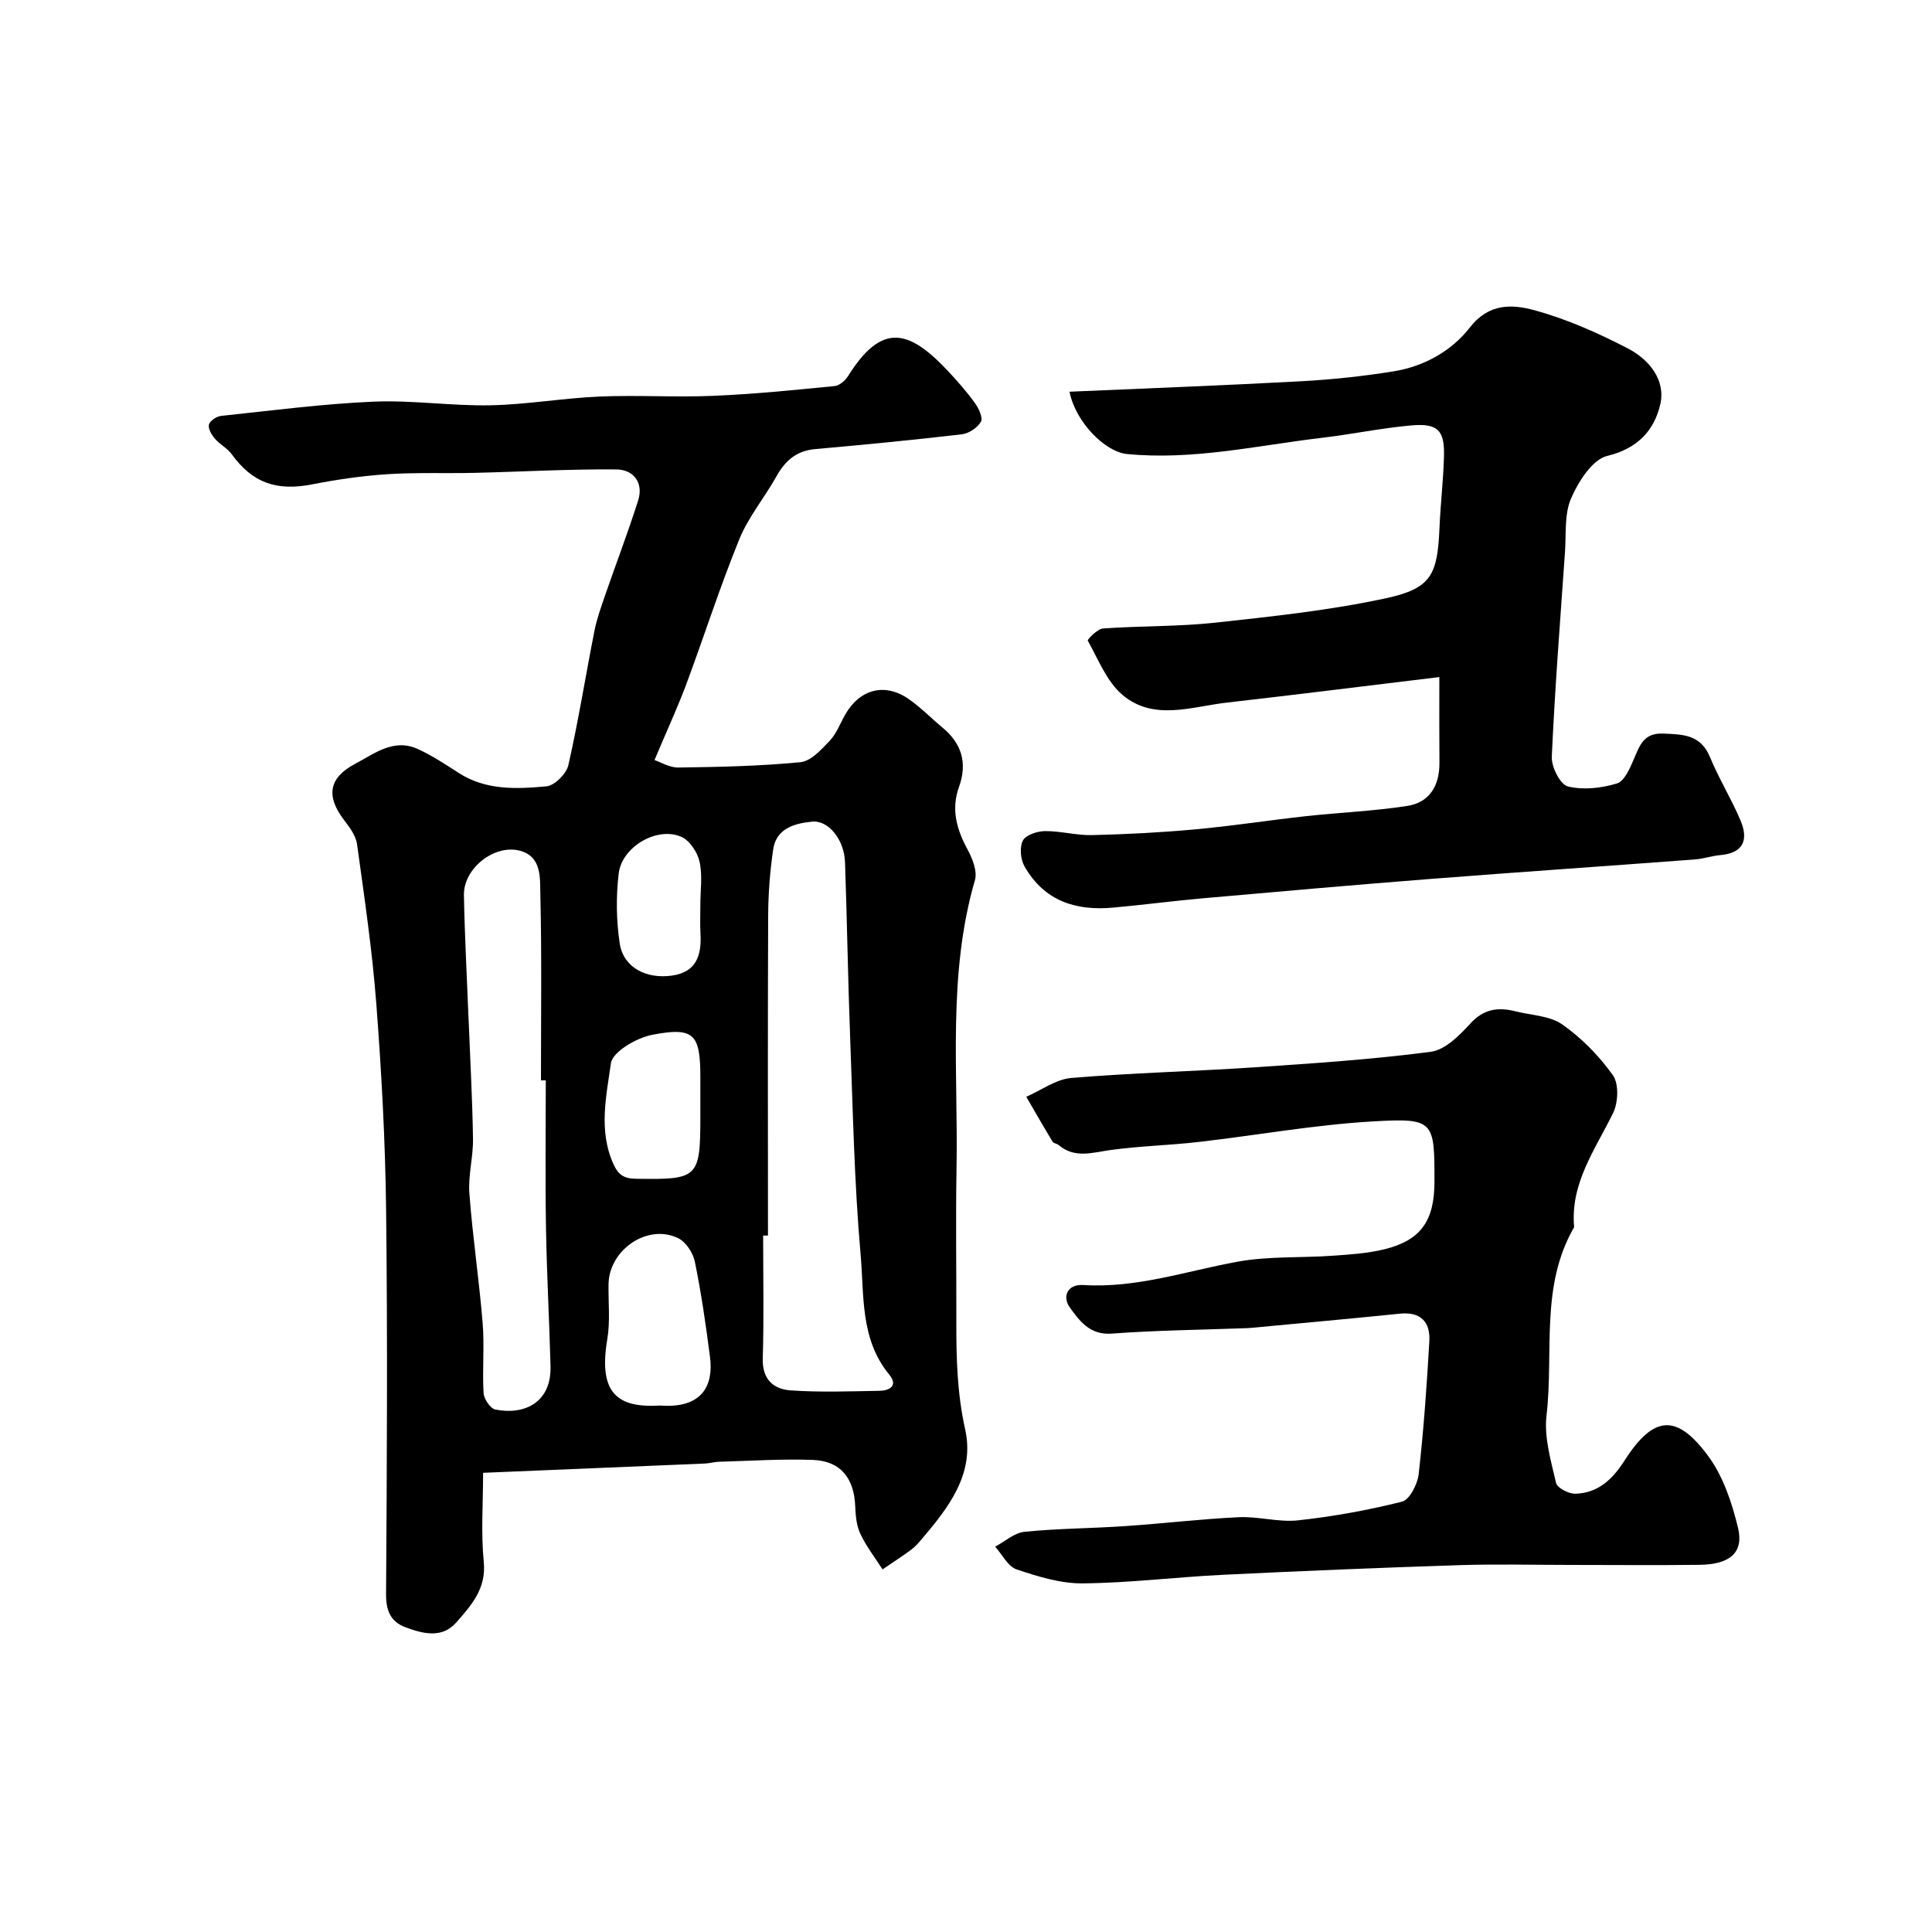
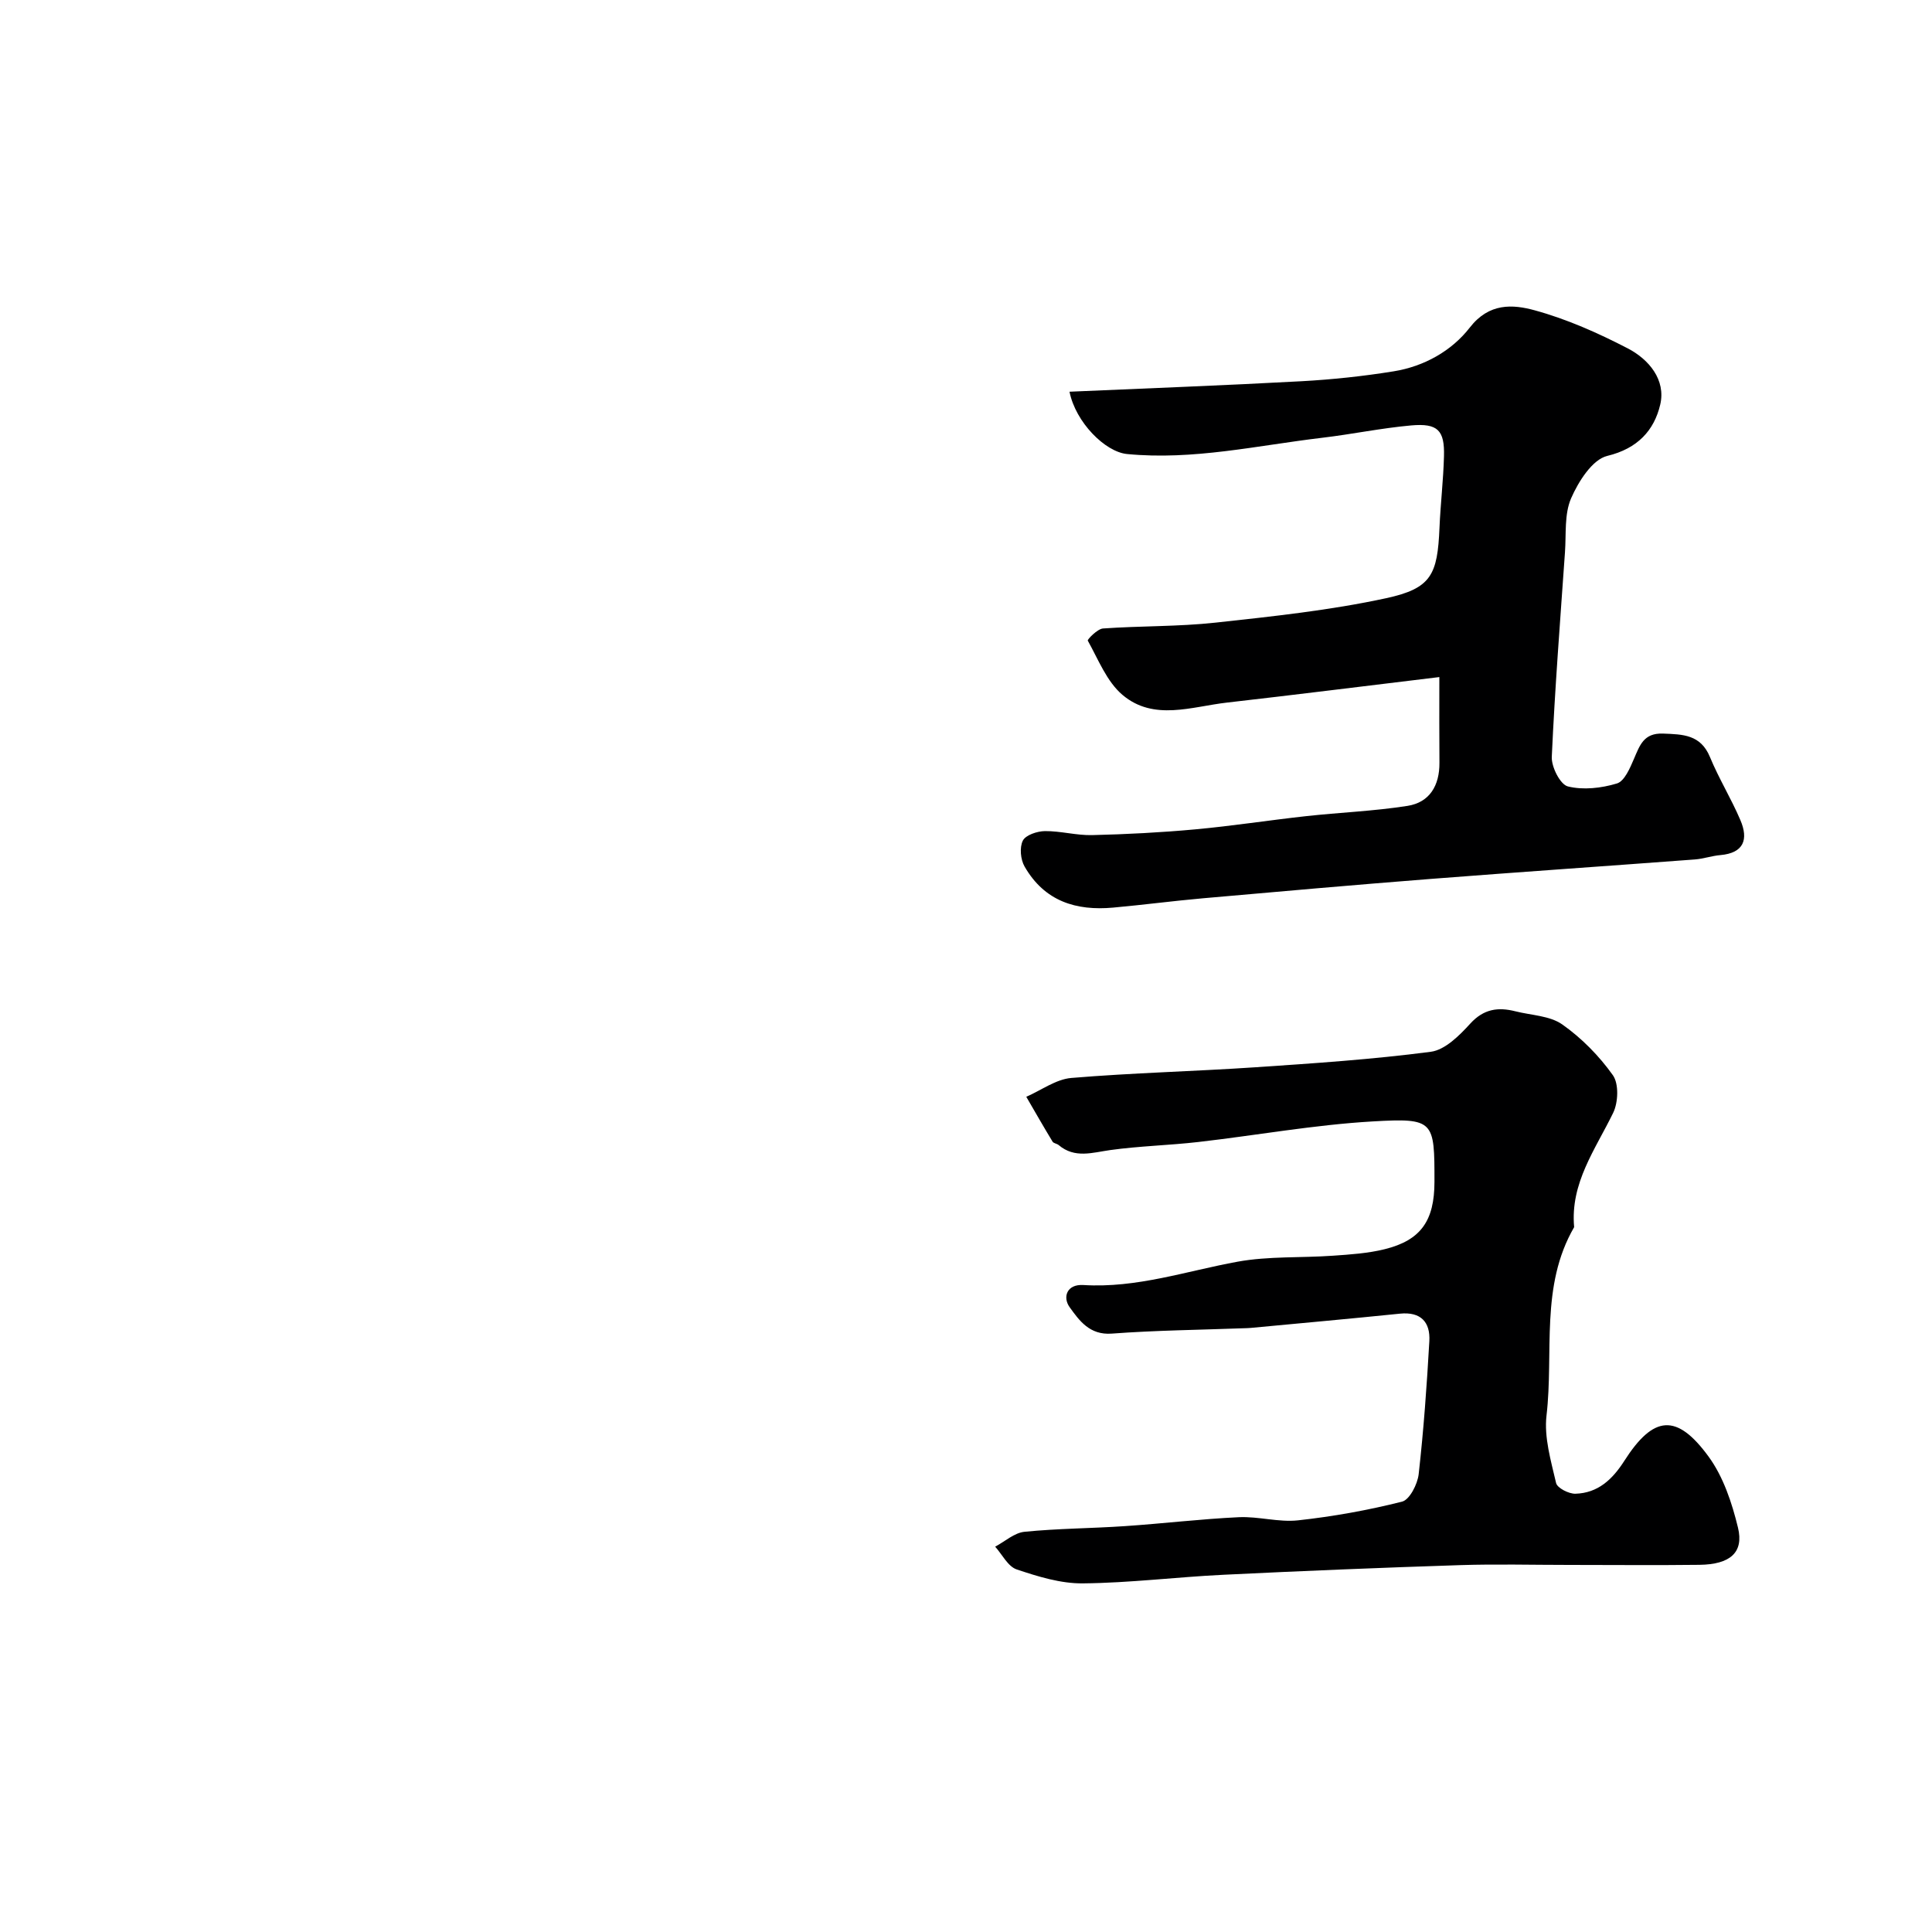
<svg xmlns="http://www.w3.org/2000/svg" enable-background="new 0 0 400 400" viewBox="0 0 400 400">
  <g fill="#000001">
-     <path d="m135.51 157.36c1.23.41 3.1 1.58 4.96 1.55 8.43-.12 16.88-.29 25.26-1.11 2.17-.21 4.33-2.62 6.06-4.44 1.41-1.49 2.17-3.61 3.22-5.44 2.96-5.19 8.09-6.61 12.98-3.29 2.57 1.75 4.76 4.04 7.17 6.03 3.98 3.3 5.15 7.37 3.4 12.23-1.68 4.65-.51 8.79 1.75 12.97 1.02 1.89 2.07 4.52 1.54 6.36-5.7 19.63-3.45 39.73-3.81 59.66-.19 10.66-.01 21.33-.04 31.99-.02 7.4.18 14.67 1.82 22.03 2.07 9.26-3.47 16.28-9.1 22.89-.65.76-1.33 1.52-2.13 2.11-1.92 1.4-3.91 2.7-5.87 4.03-1.56-2.44-3.37-4.76-4.59-7.36-.81-1.71-.99-3.8-1.07-5.74-.23-5.74-2.98-9.36-8.77-9.57-6.46-.23-12.94.2-19.42.38-.98.03-1.95.33-2.93.37-15.03.64-30.06 1.26-45.92 1.92 0 6.32-.46 12.44.14 18.44.55 5.57-2.62 9.03-5.69 12.54-2.95 3.37-6.93 2.34-10.54.99-3.06-1.15-4.03-3.44-4-6.89.18-26.49.32-52.99.01-79.48-.17-14.21-.94-28.42-2.02-42.59-.84-11.1-2.48-22.14-4-33.17-.25-1.79-1.58-3.54-2.74-5.06-3.78-5-3.03-8.72 2.37-11.58 4.1-2.17 8.01-5.33 13.01-3.03 2.93 1.35 5.67 3.16 8.39 4.92 5.66 3.65 12.01 3.35 18.2 2.78 1.68-.16 4.11-2.6 4.52-4.37 2.09-9.2 3.57-18.54 5.4-27.8.49-2.49 1.36-4.91 2.19-7.32 2.27-6.57 4.76-13.07 6.86-19.69 1.18-3.72-1-6.4-4.49-6.43-9.8-.09-19.6.48-29.4.71-6.02.14-12.06-.11-18.06.28-5.2.34-10.41 1.1-15.53 2.1-7.41 1.45-12.37-.31-16.66-6.23-.91-1.26-2.48-2.04-3.5-3.24-.68-.79-1.43-2.08-1.22-2.91.2-.78 1.57-1.69 2.51-1.79 10.49-1.11 20.97-2.49 31.49-2.95 8.07-.35 16.2.91 24.29.75 7.54-.15 15.05-1.49 22.6-1.81 7.85-.33 15.74.19 23.59-.15 8.37-.35 16.72-1.2 25.06-2.02 1-.1 2.2-1.14 2.79-2.08 6.92-11.05 12.47-9.72 20.53-1.19 2.03 2.15 3.99 4.39 5.72 6.78.79 1.09 1.72 3.07 1.25 3.88-.72 1.25-2.51 2.43-3.97 2.6-10.1 1.18-20.22 2.16-30.35 3.06-3.87.34-6.21 2.4-8.02 5.65-2.47 4.41-5.82 8.42-7.7 13.05-4.05 9.95-7.32 20.21-11.07 30.28-1.82 4.81-3.99 9.49-6.47 15.4zm23.49 98.45c-.33 0-.67 0-1 0 0 8.49.18 16.98-.08 25.46-.13 4.31 2.23 6.34 5.73 6.59 6.13.43 12.31.2 18.46.09 2.13-.04 3.87-1.08 1.98-3.38-6.04-7.34-5.16-16.41-5.91-24.84-1.32-14.95-1.6-30-2.17-45.02-.46-12.08-.63-24.16-1.06-36.24-.16-4.6-3.42-8.7-6.81-8.36-3.59.36-7.41 1.36-8.06 5.74-.67 4.54-1.02 9.17-1.04 13.77-.1 22.06-.04 44.13-.04 66.19zm-46-32.13c-.33 0-.67 0-1 0 0-12.91.18-25.82-.13-38.72-.08-3.28.29-7.72-4.36-8.86-5.27-1.29-11.56 3.76-11.46 9.21.16 8.59.63 17.17.96 25.75.01.17.02.33.03.5.32 8.09.77 16.17.89 24.26.05 3.75-1.03 7.56-.75 11.27.67 8.97 2.02 17.89 2.75 26.86.39 4.79-.1 9.65.19 14.46.07 1.23 1.4 3.21 2.44 3.42 6 1.2 11.61-1.44 11.42-8.95-.25-9.59-.78-19.17-.94-28.76-.17-10.15-.04-20.3-.04-30.44zm23.71 67.32c8.78.66 11.04-4.29 10.29-10.03-.85-6.6-1.8-13.19-3.13-19.71-.37-1.83-1.84-4.12-3.45-4.9-6.31-3.1-14.32 2.37-14.43 9.52-.06 3.81.37 7.7-.26 11.41-1.91 11.32 2.23 14.24 10.98 13.71zm8.29-62.5c0-1.83 0-3.66 0-5.49 0-8.9-1.28-10.42-9.9-8.78-3.27.62-8.29 3.52-8.62 5.92-.94 6.76-2.59 13.87.48 20.76 1.03 2.32 2.19 3.11 4.7 3.14 12.94.2 13.34-.12 13.34-13.05 0-.83 0-1.66 0-2.5zm0-41.14c0-2.99.47-6.09-.16-8.94-.43-1.95-2.03-4.38-3.75-5.15-4.99-2.23-12.34 2-13 7.61-.56 4.76-.5 9.73.22 14.47.75 4.92 5.44 7.41 10.85 6.63 5.05-.73 6.11-4.23 5.87-8.64-.12-1.99-.03-3.99-.03-5.98z" />
    <path d="m298 140.18c-15.97 1.93-29.95 3.68-43.95 5.28-7.32.83-15.17 3.88-21.64-1.58-3.27-2.76-5.02-7.35-7.2-11.25-.12-.22 1.99-2.42 3.15-2.51 7.75-.55 15.57-.37 23.28-1.21 11.84-1.29 23.75-2.55 35.35-5.06 9.37-2.03 10.63-4.86 11.04-14.58.21-4.94.8-9.86.93-14.8.15-5.39-1.28-6.88-6.8-6.39-6.17.55-12.27 1.83-18.44 2.56-13.42 1.59-26.72 4.69-40.39 3.36-4.52-.44-10.64-6.57-11.9-12.9 16.13-.71 32.08-1.3 48.02-2.17 6.38-.35 12.77-1.03 19.08-2.05 6.3-1.01 12.02-4.22 15.78-9.07 3.99-5.14 8.9-4.81 13.45-3.56 6.65 1.82 13.12 4.7 19.27 7.89 4.35 2.26 7.91 6.51 6.7 11.64-1.25 5.3-4.65 9.09-10.96 10.61-3.09.74-5.98 5.31-7.49 8.78-1.43 3.29-1 7.41-1.27 11.18-.99 14.12-2.09 28.23-2.73 42.36-.09 2.08 1.75 5.72 3.33 6.11 3.18.79 6.94.36 10.15-.61 1.57-.47 2.71-3.18 3.53-5.09 1.21-2.8 2.01-5.39 6.02-5.24 4.12.16 7.79.19 9.72 4.86 1.84 4.46 4.41 8.62 6.3 13.06 1.69 3.95.76 6.81-4.16 7.24-1.77.15-3.5.77-5.26.9-18.22 1.37-36.46 2.61-54.68 4.03-15.73 1.23-31.45 2.62-47.17 4.01-6.21.55-12.39 1.37-18.6 1.93-7.64.69-14.18-1.28-18.33-8.5-.84-1.45-1.07-3.96-.36-5.37.59-1.16 2.97-1.95 4.57-1.97 3.26-.03 6.53.91 9.78.83 7.12-.17 14.25-.54 21.34-1.19 7.66-.7 15.27-1.89 22.91-2.73 7-.77 14.08-1.04 21.03-2.13 4.61-.72 6.65-4.24 6.62-8.91-.05-5.49-.02-11.02-.02-17.76z" />
    <path d="m324.86 324c-7.5 0-15-.2-22.49.04-16.37.53-32.73 1.2-49.09 2-9.71.47-19.39 1.69-29.09 1.78-4.58.05-9.29-1.41-13.7-2.89-1.81-.61-2.99-3.08-4.45-4.71 2.02-1.07 3.96-2.87 6.07-3.08 6.89-.69 13.85-.7 20.77-1.17 7.87-.53 15.72-1.48 23.6-1.85 4.08-.19 8.26 1.09 12.27.65 7.24-.79 14.47-2.09 21.53-3.87 1.57-.4 3.2-3.61 3.44-5.68 1.03-9.15 1.69-18.36 2.21-27.55.22-3.94-1.76-6.13-6.09-5.69-10.29 1.05-20.59 1.98-30.89 2.95-.5.05-1 .05-1.5.07-9.1.34-18.21.43-27.28 1.11-4.59.34-6.73-2.72-8.72-5.48-1.46-2.03-.62-4.79 2.85-4.58 11.02.69 21.33-2.9 31.93-4.83 6.45-1.17 13.17-.77 19.76-1.24 3.59-.25 7.24-.49 10.71-1.35 7.48-1.86 10.28-5.89 10.29-13.93.01-12.68-.02-13.26-12.82-12.52-12.07.7-24.05 2.88-36.08 4.26-6.04.69-12.15.83-18.16 1.66-3.76.52-7.39 1.81-10.75-1.03-.37-.31-1.05-.35-1.26-.71-1.86-3.07-3.64-6.18-5.44-9.28 3.1-1.35 6.13-3.63 9.32-3.9 12.66-1.06 25.39-1.36 38.07-2.21 12.14-.82 24.31-1.63 36.36-3.21 2.96-.39 5.93-3.37 8.17-5.83 2.78-3.05 5.76-3.46 9.35-2.55 3.28.83 7.11.9 9.7 2.72 4.01 2.82 7.64 6.52 10.48 10.51 1.26 1.78 1.11 5.63.06 7.79-3.69 7.59-8.92 14.55-8.08 23.67-7.09 12.21-4.2 25.95-5.72 38.99-.53 4.54.92 9.39 1.98 13.98.24 1.04 2.64 2.26 4.01 2.22 4.63-.14 7.63-2.92 10.1-6.78 6.06-9.49 10.87-9.93 17.47-.9 3.05 4.18 4.84 9.58 6.08 14.7 1.25 5.16-1.64 7.62-7.97 7.7-9 .11-18 .02-27 .02z" />
  </g>
</svg>